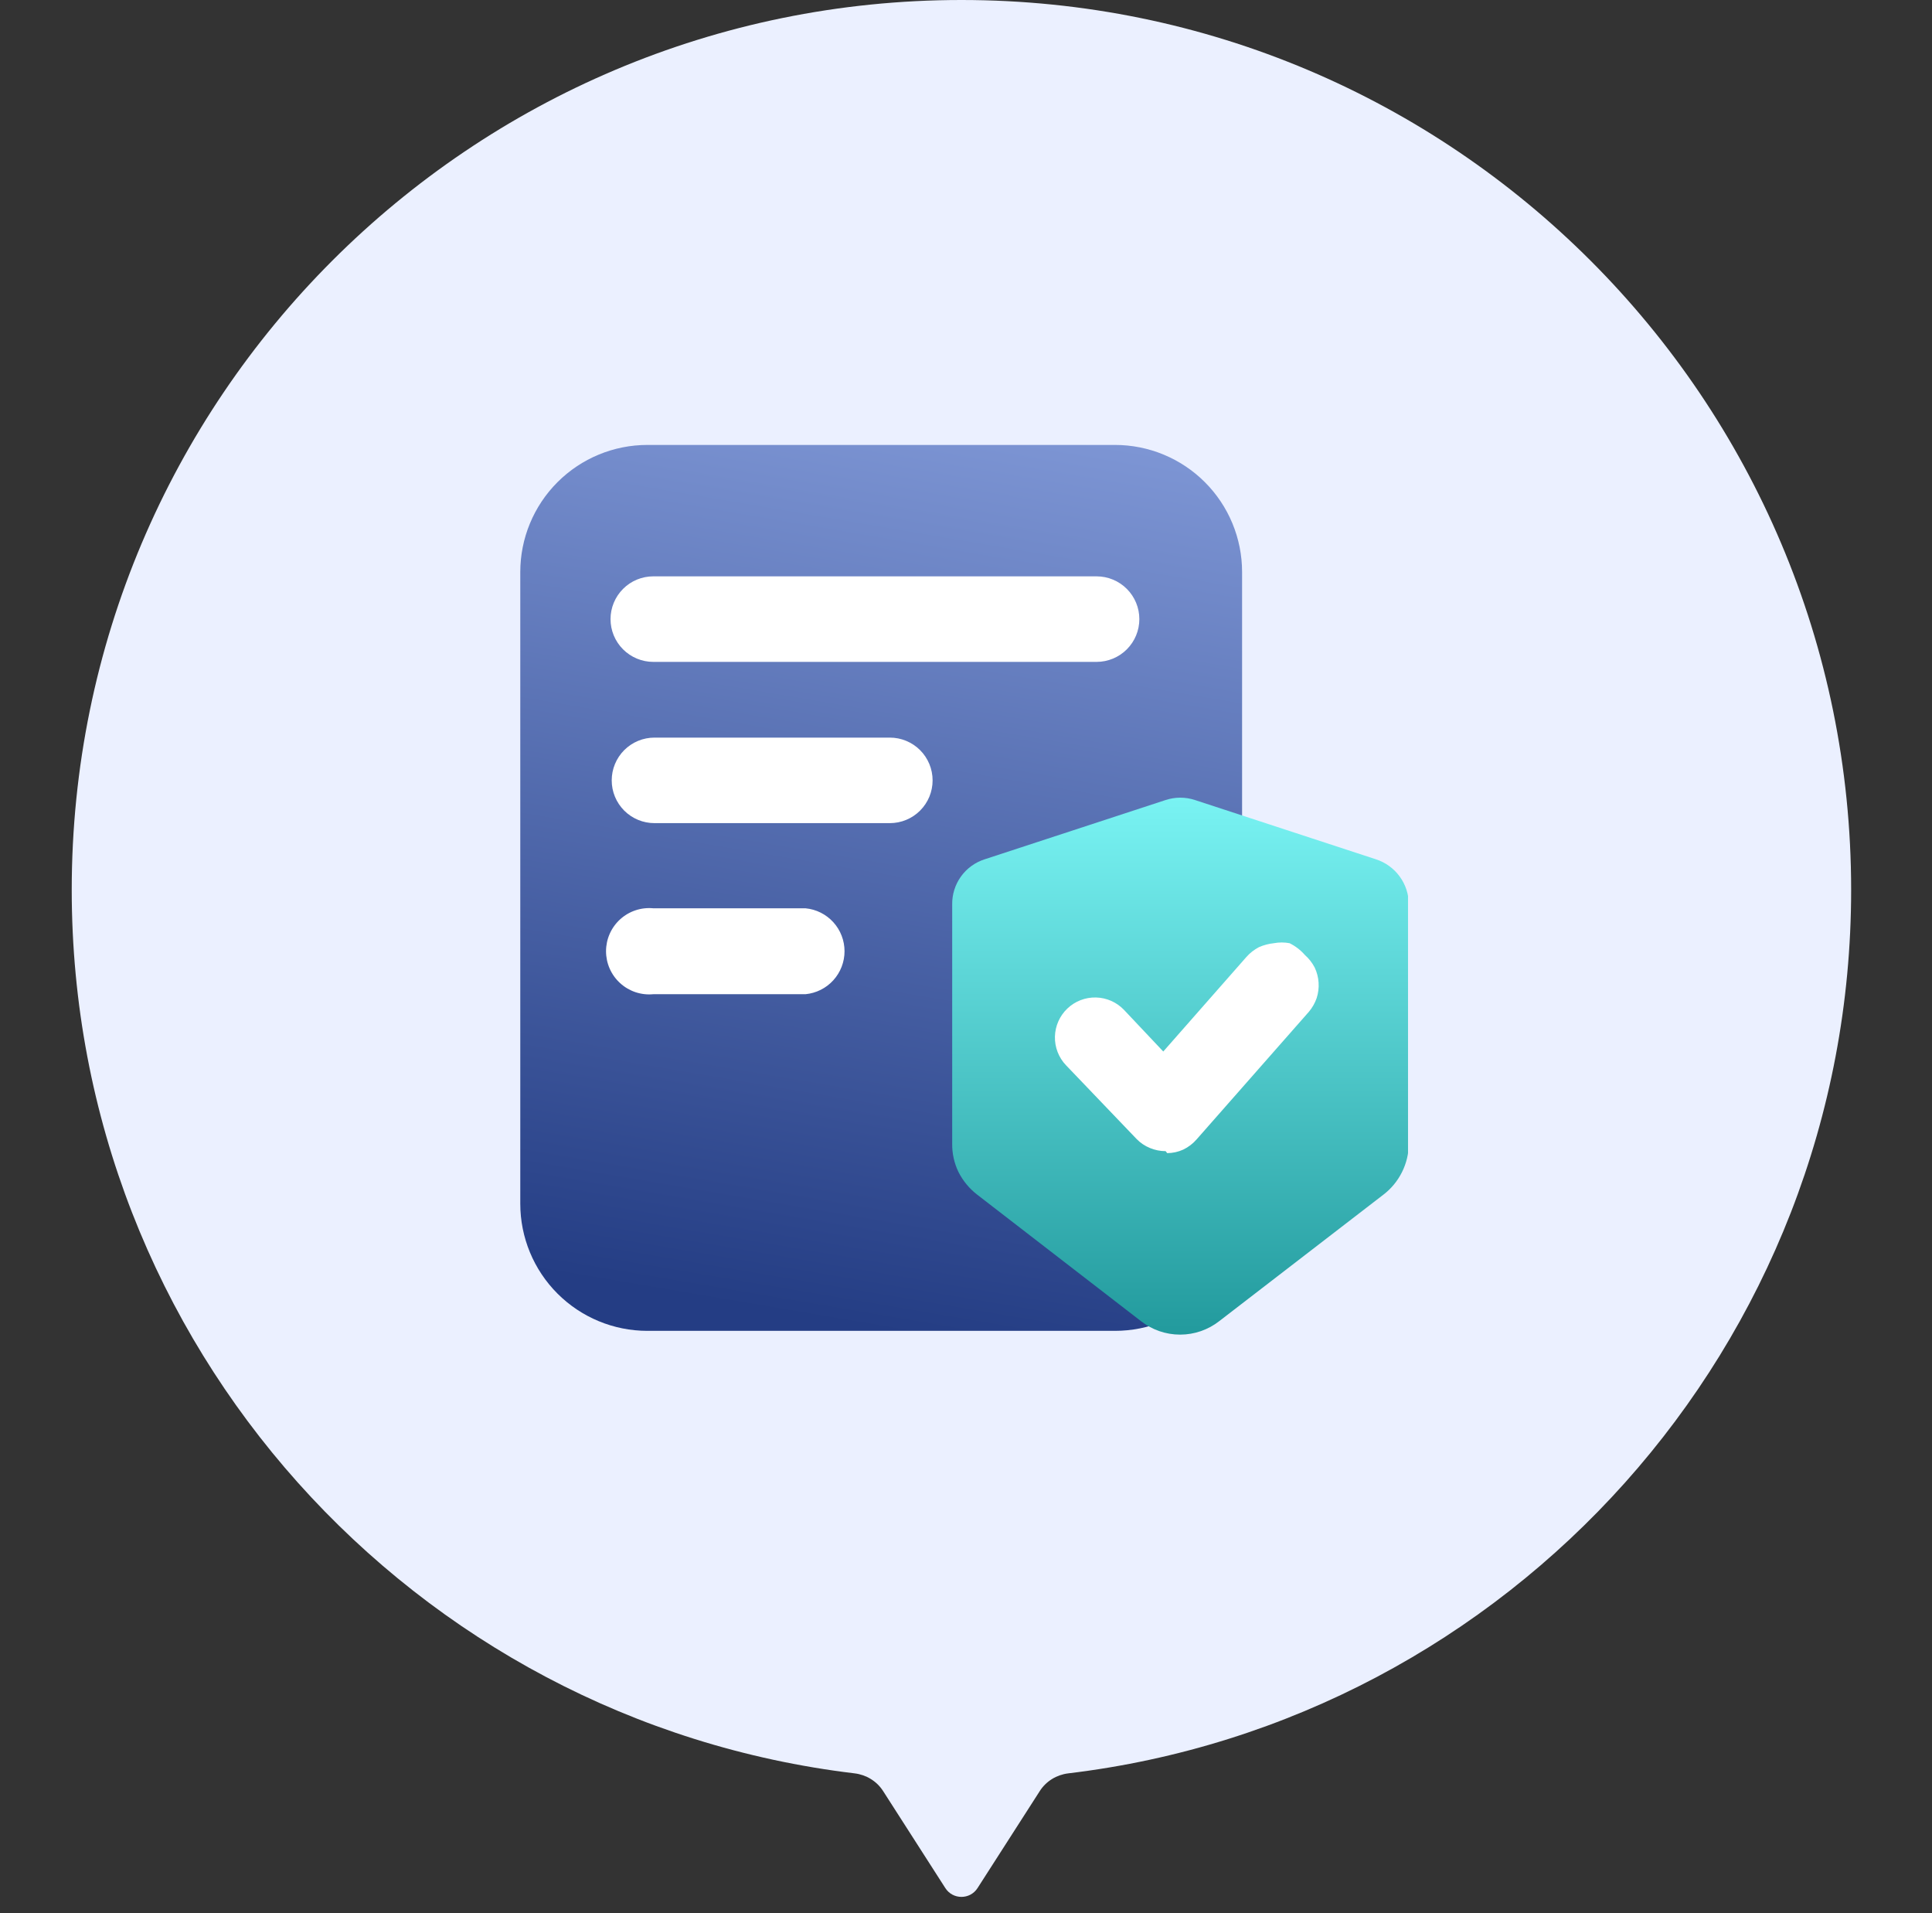
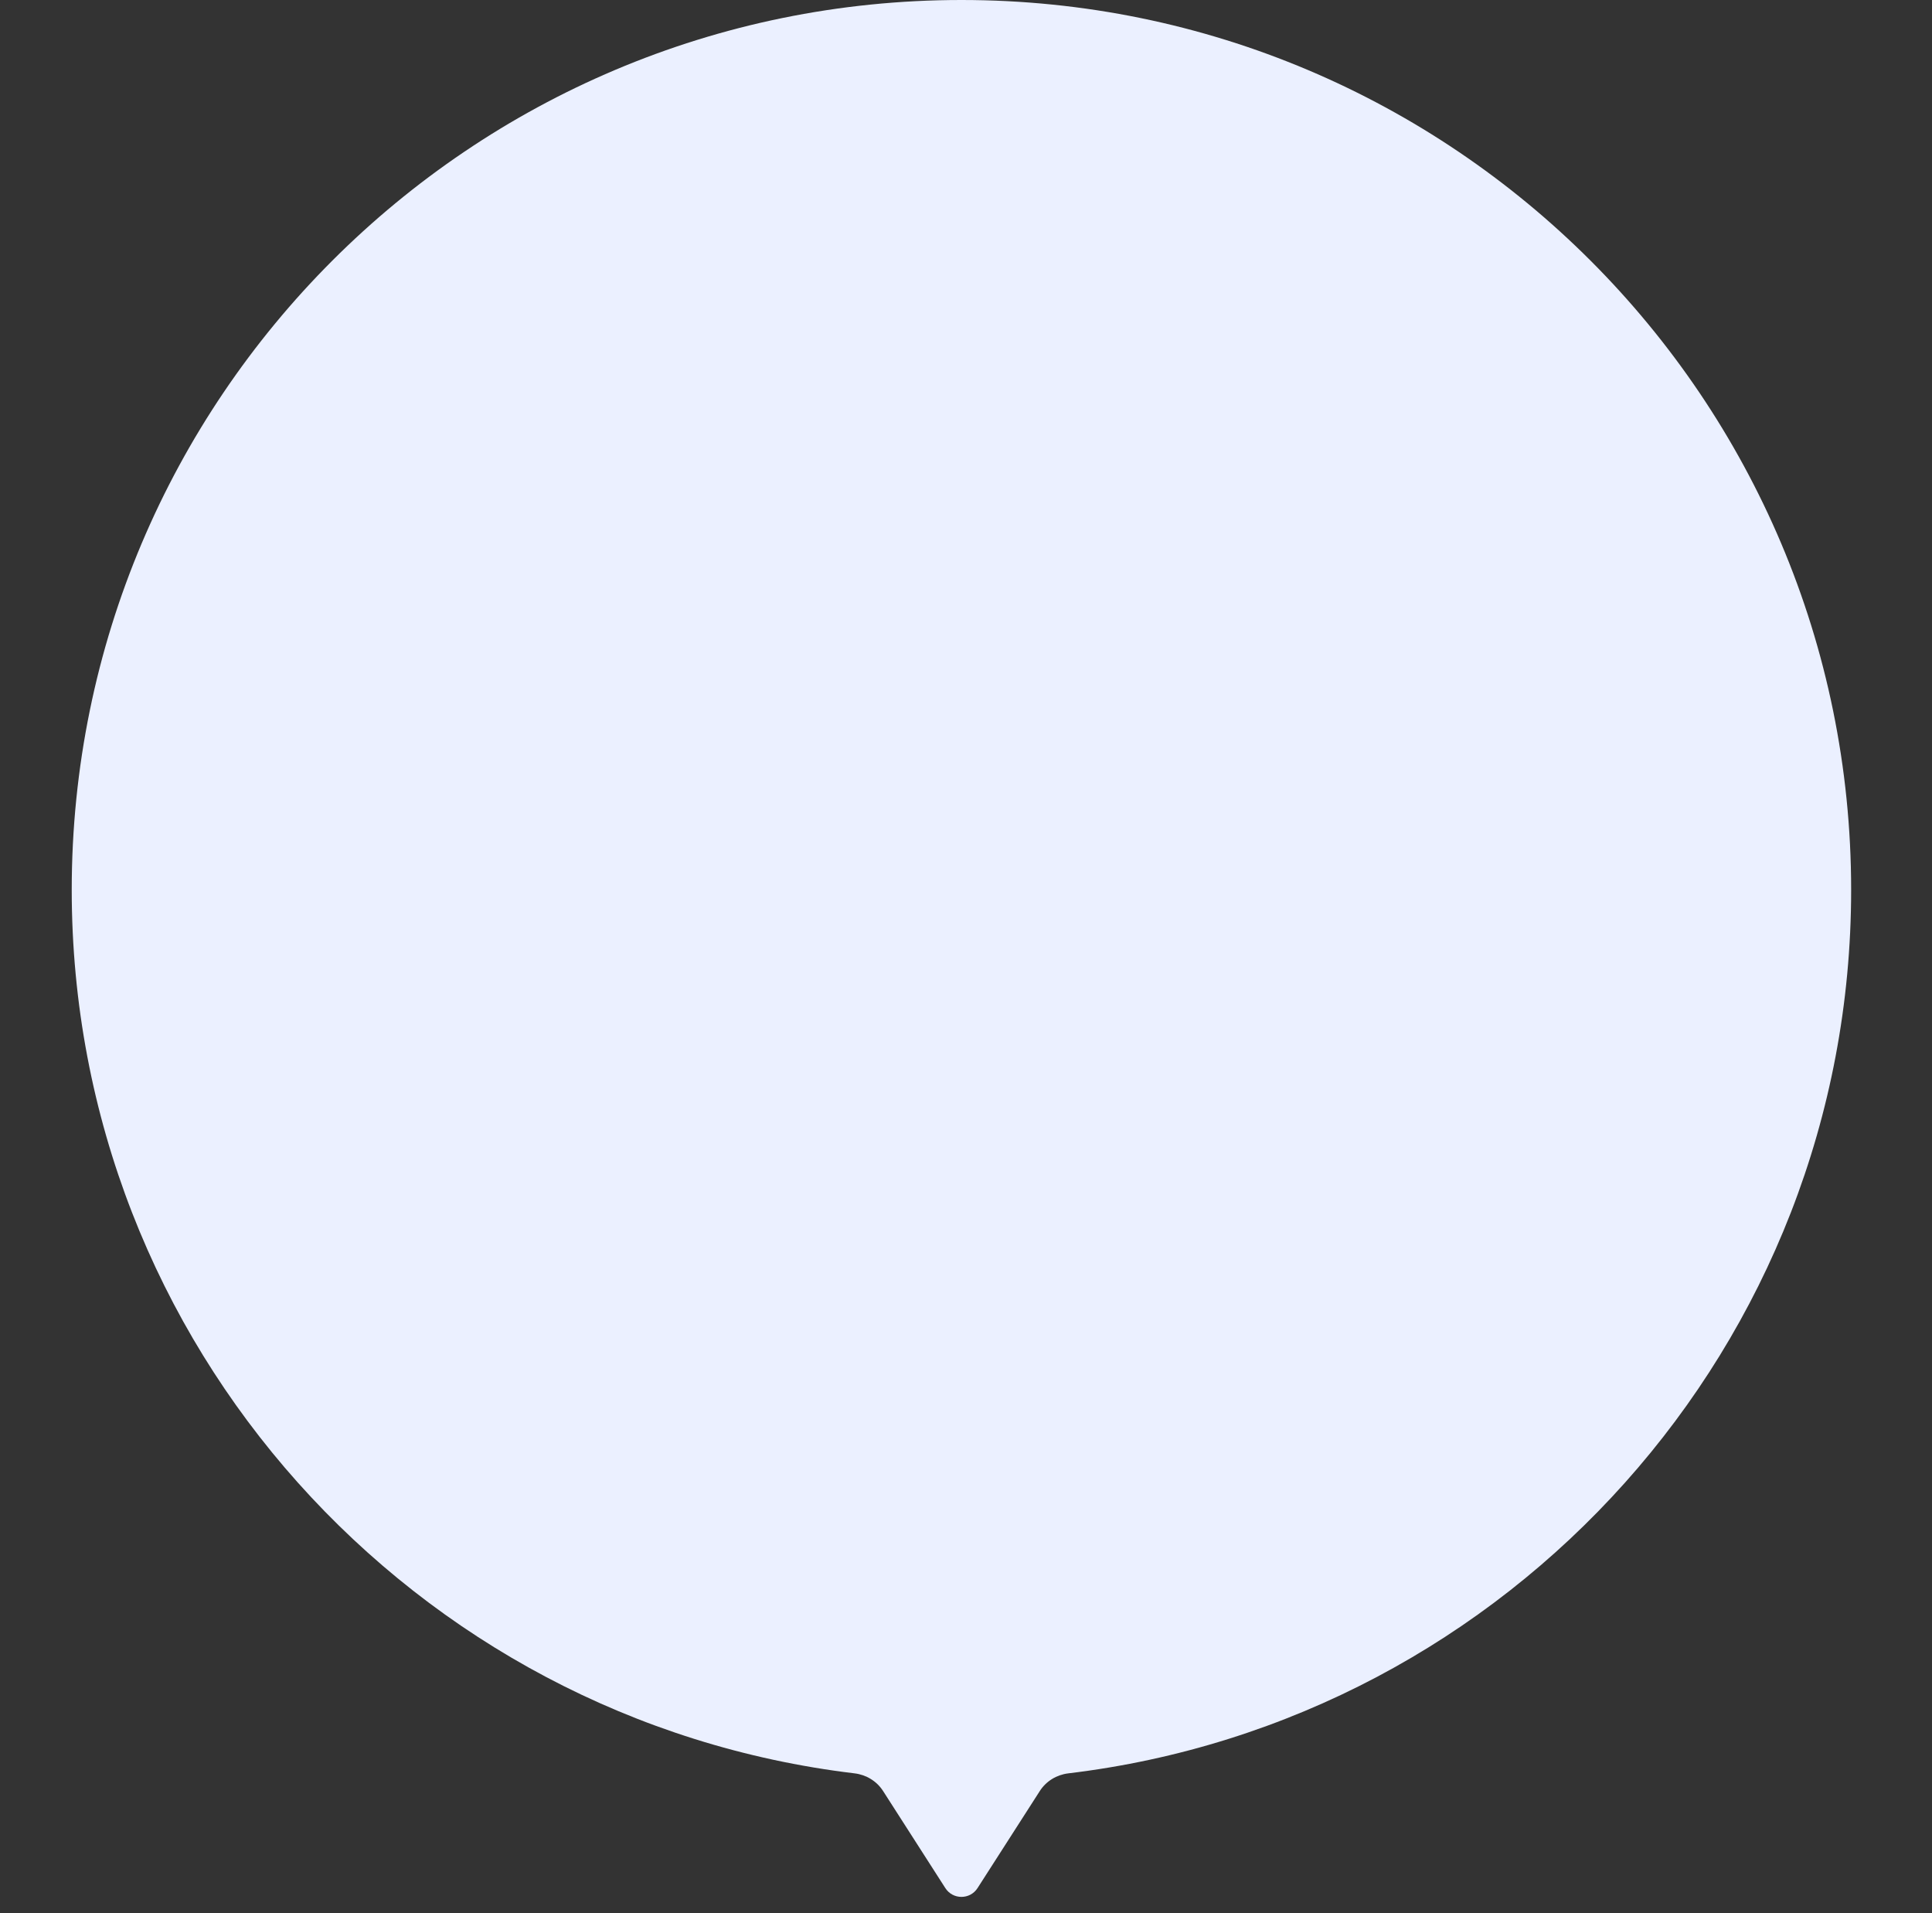
<svg xmlns="http://www.w3.org/2000/svg" width="101" height="100" viewBox="0 0 101 100" fill="none">
  <rect x="0" y="0" width="101" height="100" fill="#333333" stroke="none" />
  <path d="M54.36 93.612C54.69 93.097 55.24 92.764 55.848 92.691C78.902 89.932 96.773 70.309 96.773 46.512C96.773 20.824 75.949 0 50.262 0C24.574 0 3.75 20.824 3.75 46.512C3.75 70.309 21.622 89.932 44.675 92.691C45.283 92.764 45.833 93.097 46.164 93.612L49.42 98.688C49.813 99.301 50.71 99.301 51.103 98.688L54.36 93.612Z" fill="#EBF0FF" />
  <g clip-path="url(#clip0_6579_18875)">
-     <path d="M58.289 69.562H33.844C32.081 69.562 30.391 68.862 29.145 67.616C27.899 66.37 27.199 64.68 27.199 62.918V29.9C27.199 28.138 27.899 26.448 29.145 25.202C30.391 23.956 32.081 23.256 33.844 23.256H58.289C60.051 23.256 61.741 23.956 62.987 25.202C64.234 26.448 64.933 28.138 64.933 29.9V62.918C64.933 64.68 64.234 66.37 62.987 67.616C61.741 68.862 60.051 69.562 58.289 69.562Z" fill="url(#paint0_linear_6579_18875)" />
    <path d="M57.326 34.596H34.152C33.859 34.596 33.568 34.538 33.297 34.425C33.026 34.313 32.779 34.148 32.572 33.941C32.364 33.733 32.2 33.487 32.087 33.216C31.975 32.945 31.917 32.654 31.917 32.36C31.917 32.067 31.975 31.776 32.087 31.505C32.2 31.234 32.364 30.987 32.572 30.78C32.779 30.572 33.026 30.407 33.297 30.295C33.568 30.183 33.859 30.125 34.152 30.125H57.326C57.919 30.125 58.487 30.36 58.907 30.78C59.326 31.199 59.562 31.767 59.562 32.36C59.562 32.953 59.326 33.522 58.907 33.941C58.487 34.36 57.919 34.596 57.326 34.596ZM46.519 43.024H34.214C33.92 43.024 33.63 42.967 33.358 42.854C33.087 42.742 32.841 42.577 32.633 42.37C32.426 42.162 32.261 41.916 32.149 41.645C32.036 41.373 31.979 41.083 31.979 40.789C31.979 40.495 32.036 40.205 32.149 39.934C32.261 39.662 32.426 39.416 32.633 39.208C32.841 39.001 33.087 38.836 33.358 38.724C33.63 38.611 33.92 38.554 34.214 38.554H46.519C46.812 38.554 47.103 38.611 47.374 38.724C47.645 38.836 47.892 39.001 48.099 39.208C48.307 39.416 48.471 39.662 48.584 39.934C48.696 40.205 48.754 40.495 48.754 40.789C48.754 41.083 48.696 41.373 48.584 41.645C48.471 41.916 48.307 42.162 48.099 42.37C47.892 42.577 47.645 42.742 47.374 42.854C47.103 42.967 46.812 43.024 46.519 43.024ZM42.109 51.966H34.152C33.839 51.996 33.524 51.96 33.225 51.861C32.927 51.761 32.653 51.601 32.42 51.389C32.188 51.178 32.002 50.92 31.875 50.633C31.747 50.345 31.682 50.035 31.682 49.72C31.682 49.406 31.747 49.095 31.875 48.807C32.002 48.52 32.188 48.262 32.42 48.051C32.653 47.839 32.927 47.679 33.225 47.58C33.524 47.48 33.839 47.445 34.152 47.475H42.109C42.668 47.528 43.187 47.788 43.564 48.203C43.941 48.618 44.15 49.159 44.15 49.72C44.15 50.281 43.941 50.822 43.564 51.237C43.187 51.653 42.668 51.912 42.109 51.966Z" fill="white" />
-     <path d="M72.316 62.447L63.743 69.051C63.158 69.51 62.436 69.759 61.693 69.759C60.949 69.759 60.227 69.51 59.642 69.051L51.09 62.447C50.677 62.13 50.341 61.723 50.106 61.258C49.884 60.798 49.771 60.292 49.778 59.781V47.272C49.771 46.748 49.932 46.236 50.239 45.811C50.545 45.386 50.98 45.072 51.48 44.913L60.934 41.817C61.433 41.652 61.972 41.652 62.472 41.817L71.926 44.913C72.426 45.074 72.862 45.389 73.171 45.812C73.481 46.236 73.648 46.747 73.649 47.272V59.781C73.645 60.298 73.523 60.807 73.291 61.269C73.06 61.731 72.727 62.134 72.316 62.447Z" fill="url(#paint1_linear_6579_18875)" />
    <path d="M60.936 60.169C60.654 60.169 60.376 60.113 60.116 60.005C59.853 59.898 59.616 59.737 59.418 59.534L55.727 55.678C55.343 55.276 55.136 54.737 55.149 54.182C55.163 53.626 55.396 53.098 55.799 52.715C56.201 52.331 56.739 52.124 57.295 52.137C57.851 52.151 58.379 52.384 58.762 52.787L60.813 54.961L65.16 50.018C65.346 49.808 65.568 49.635 65.817 49.505C66.064 49.397 66.327 49.328 66.596 49.3C66.867 49.249 67.145 49.249 67.416 49.3C67.721 49.451 67.992 49.66 68.216 49.916C68.426 50.101 68.6 50.324 68.729 50.572C68.966 51.072 69.002 51.645 68.831 52.172C68.74 52.434 68.601 52.677 68.421 52.889L62.556 59.554C62.362 59.778 62.125 59.959 61.859 60.087C61.595 60.208 61.308 60.271 61.018 60.272L60.936 60.169Z" fill="white" />
  </g>
  <defs>
    <linearGradient id="paint0_linear_6579_18875" x1="46.1" y1="69.562" x2="54.971" y2="17.235" gradientUnits="userSpaceOnUse">
      <stop stop-color="#243D84" />
      <stop offset="1" stop-color="#879FDD" />
    </linearGradient>
    <linearGradient id="paint1_linear_6579_18875" x1="61.713" y1="41.693" x2="61.713" y2="69.759" gradientUnits="userSpaceOnUse">
      <stop stop-color="#79F3F3" />
      <stop offset="1" stop-color="#229A9D" />
    </linearGradient>
    <clipPath id="clip0_6579_18875">
-       <rect width="46.409" height="46.512" fill="white" transform="translate(27.199 23.256)" />
-     </clipPath>
+       </clipPath>
  </defs>
</svg>